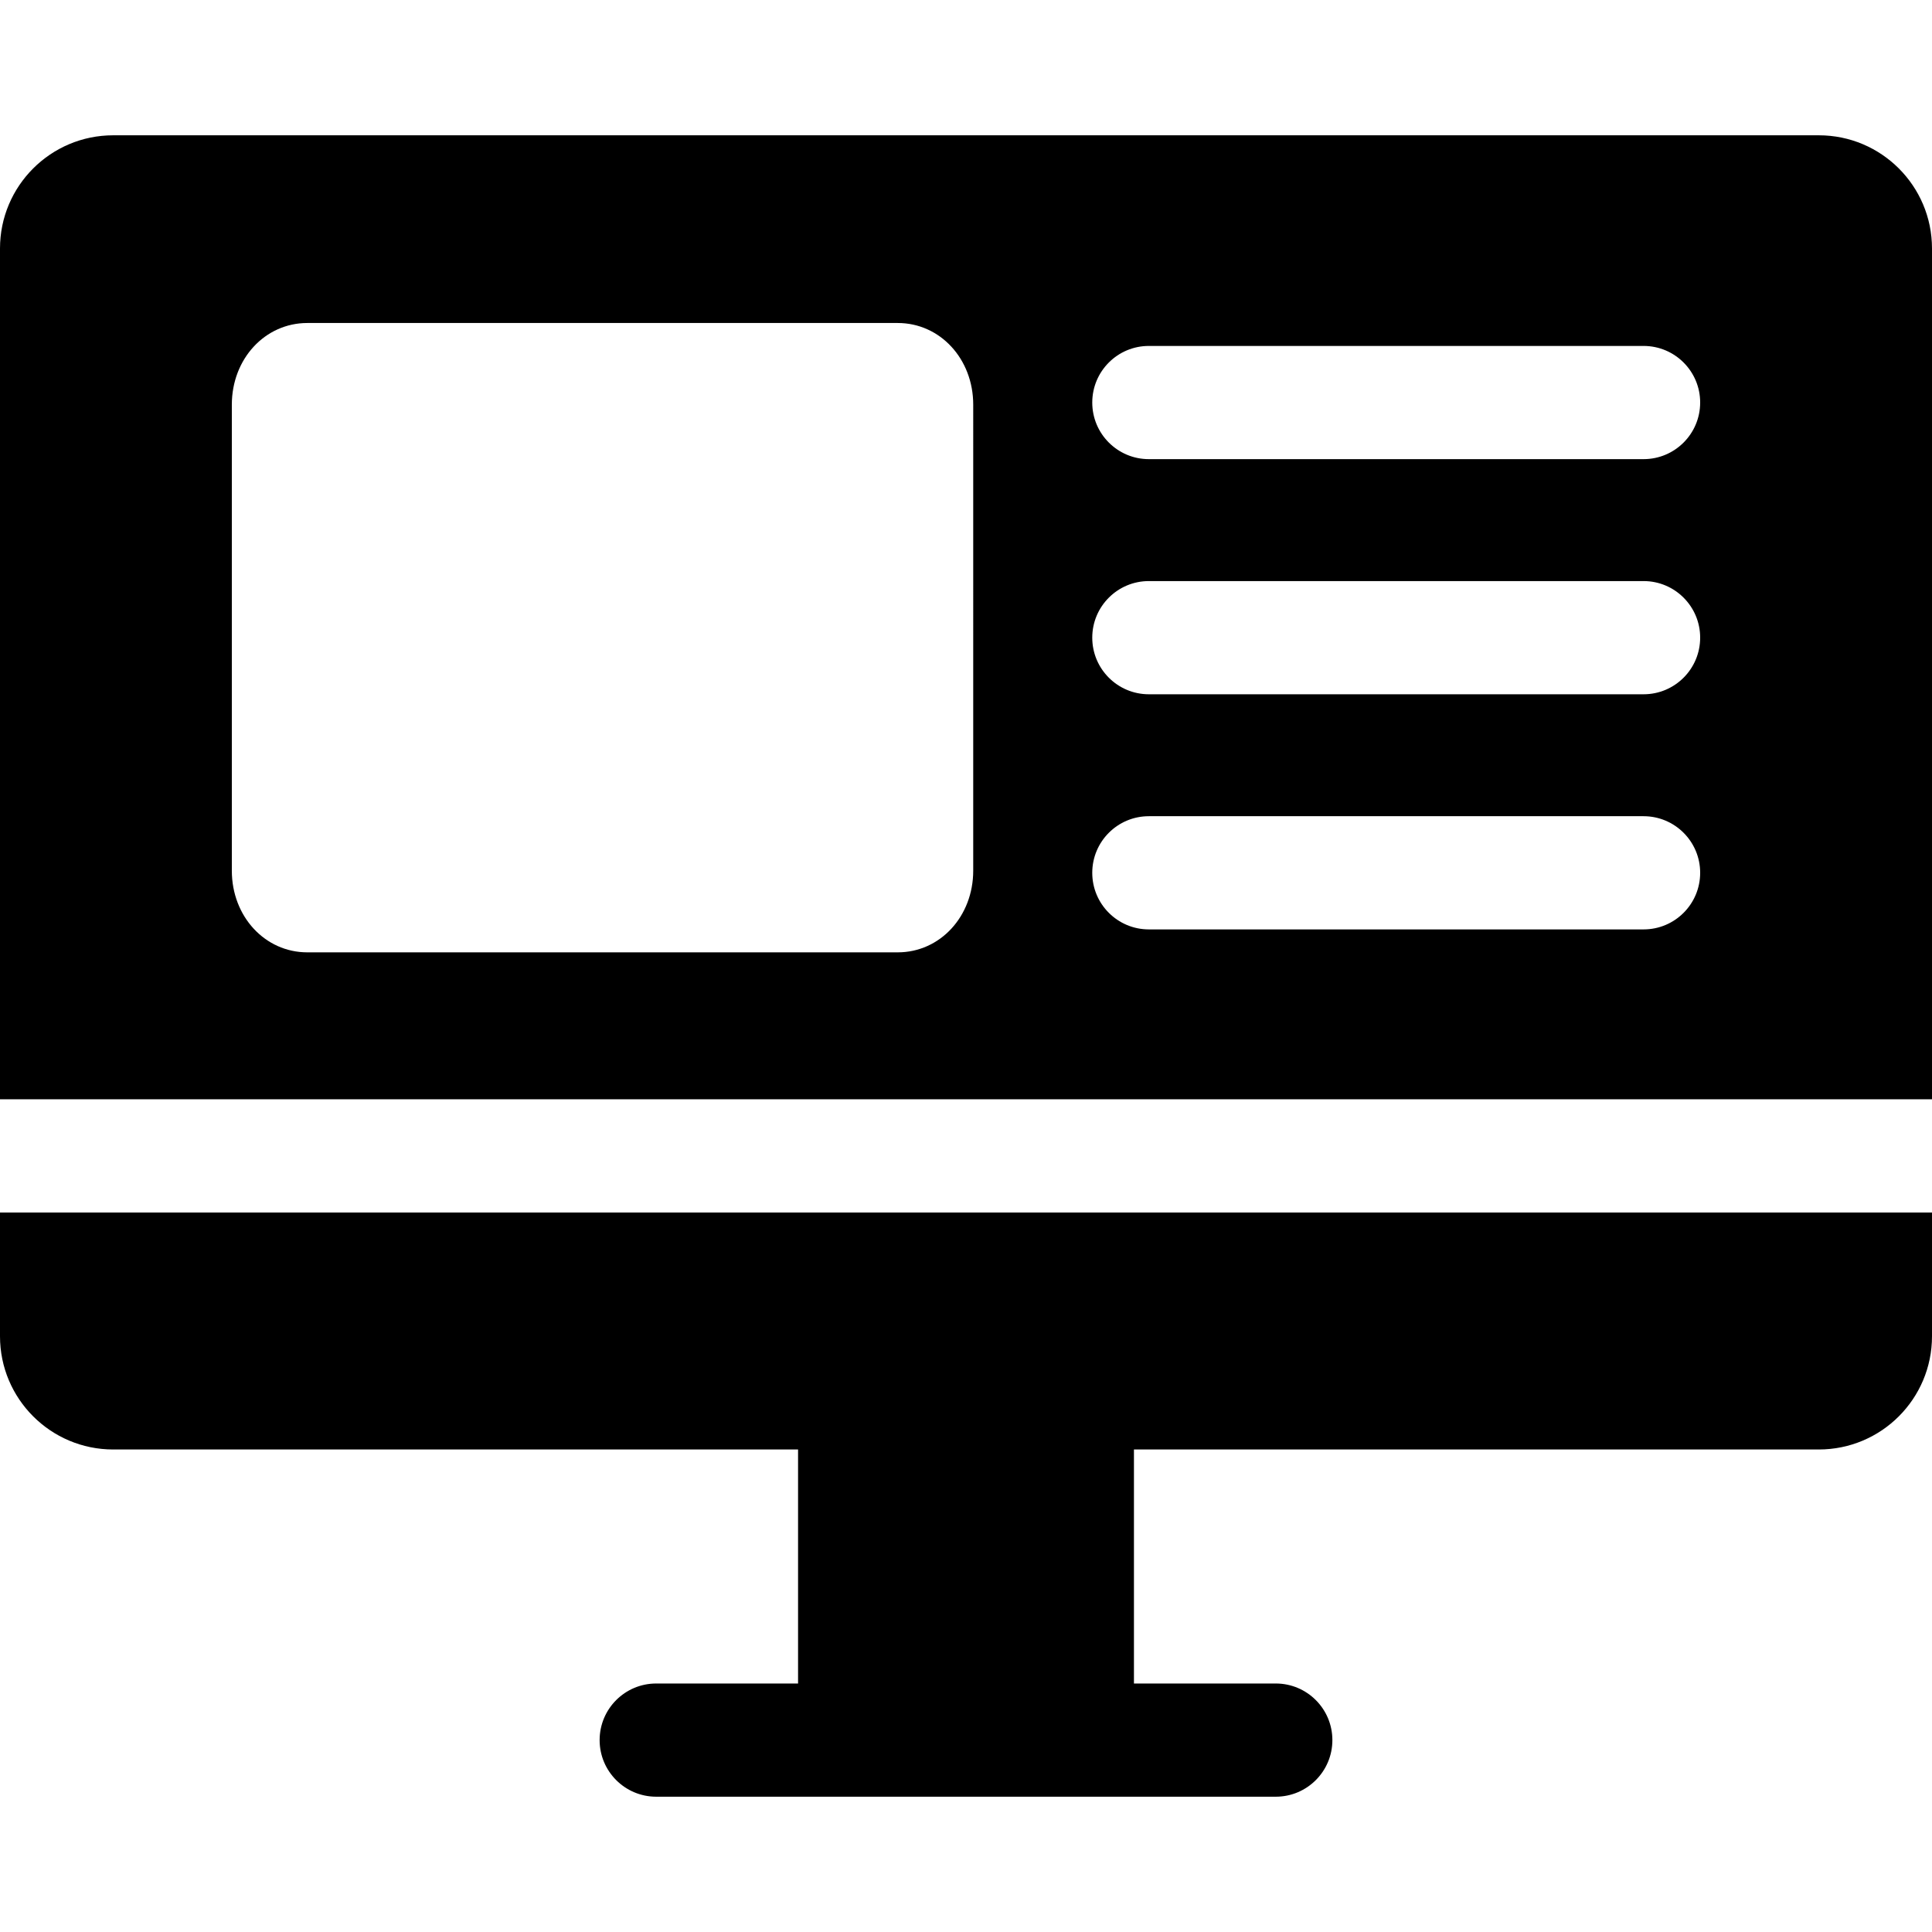
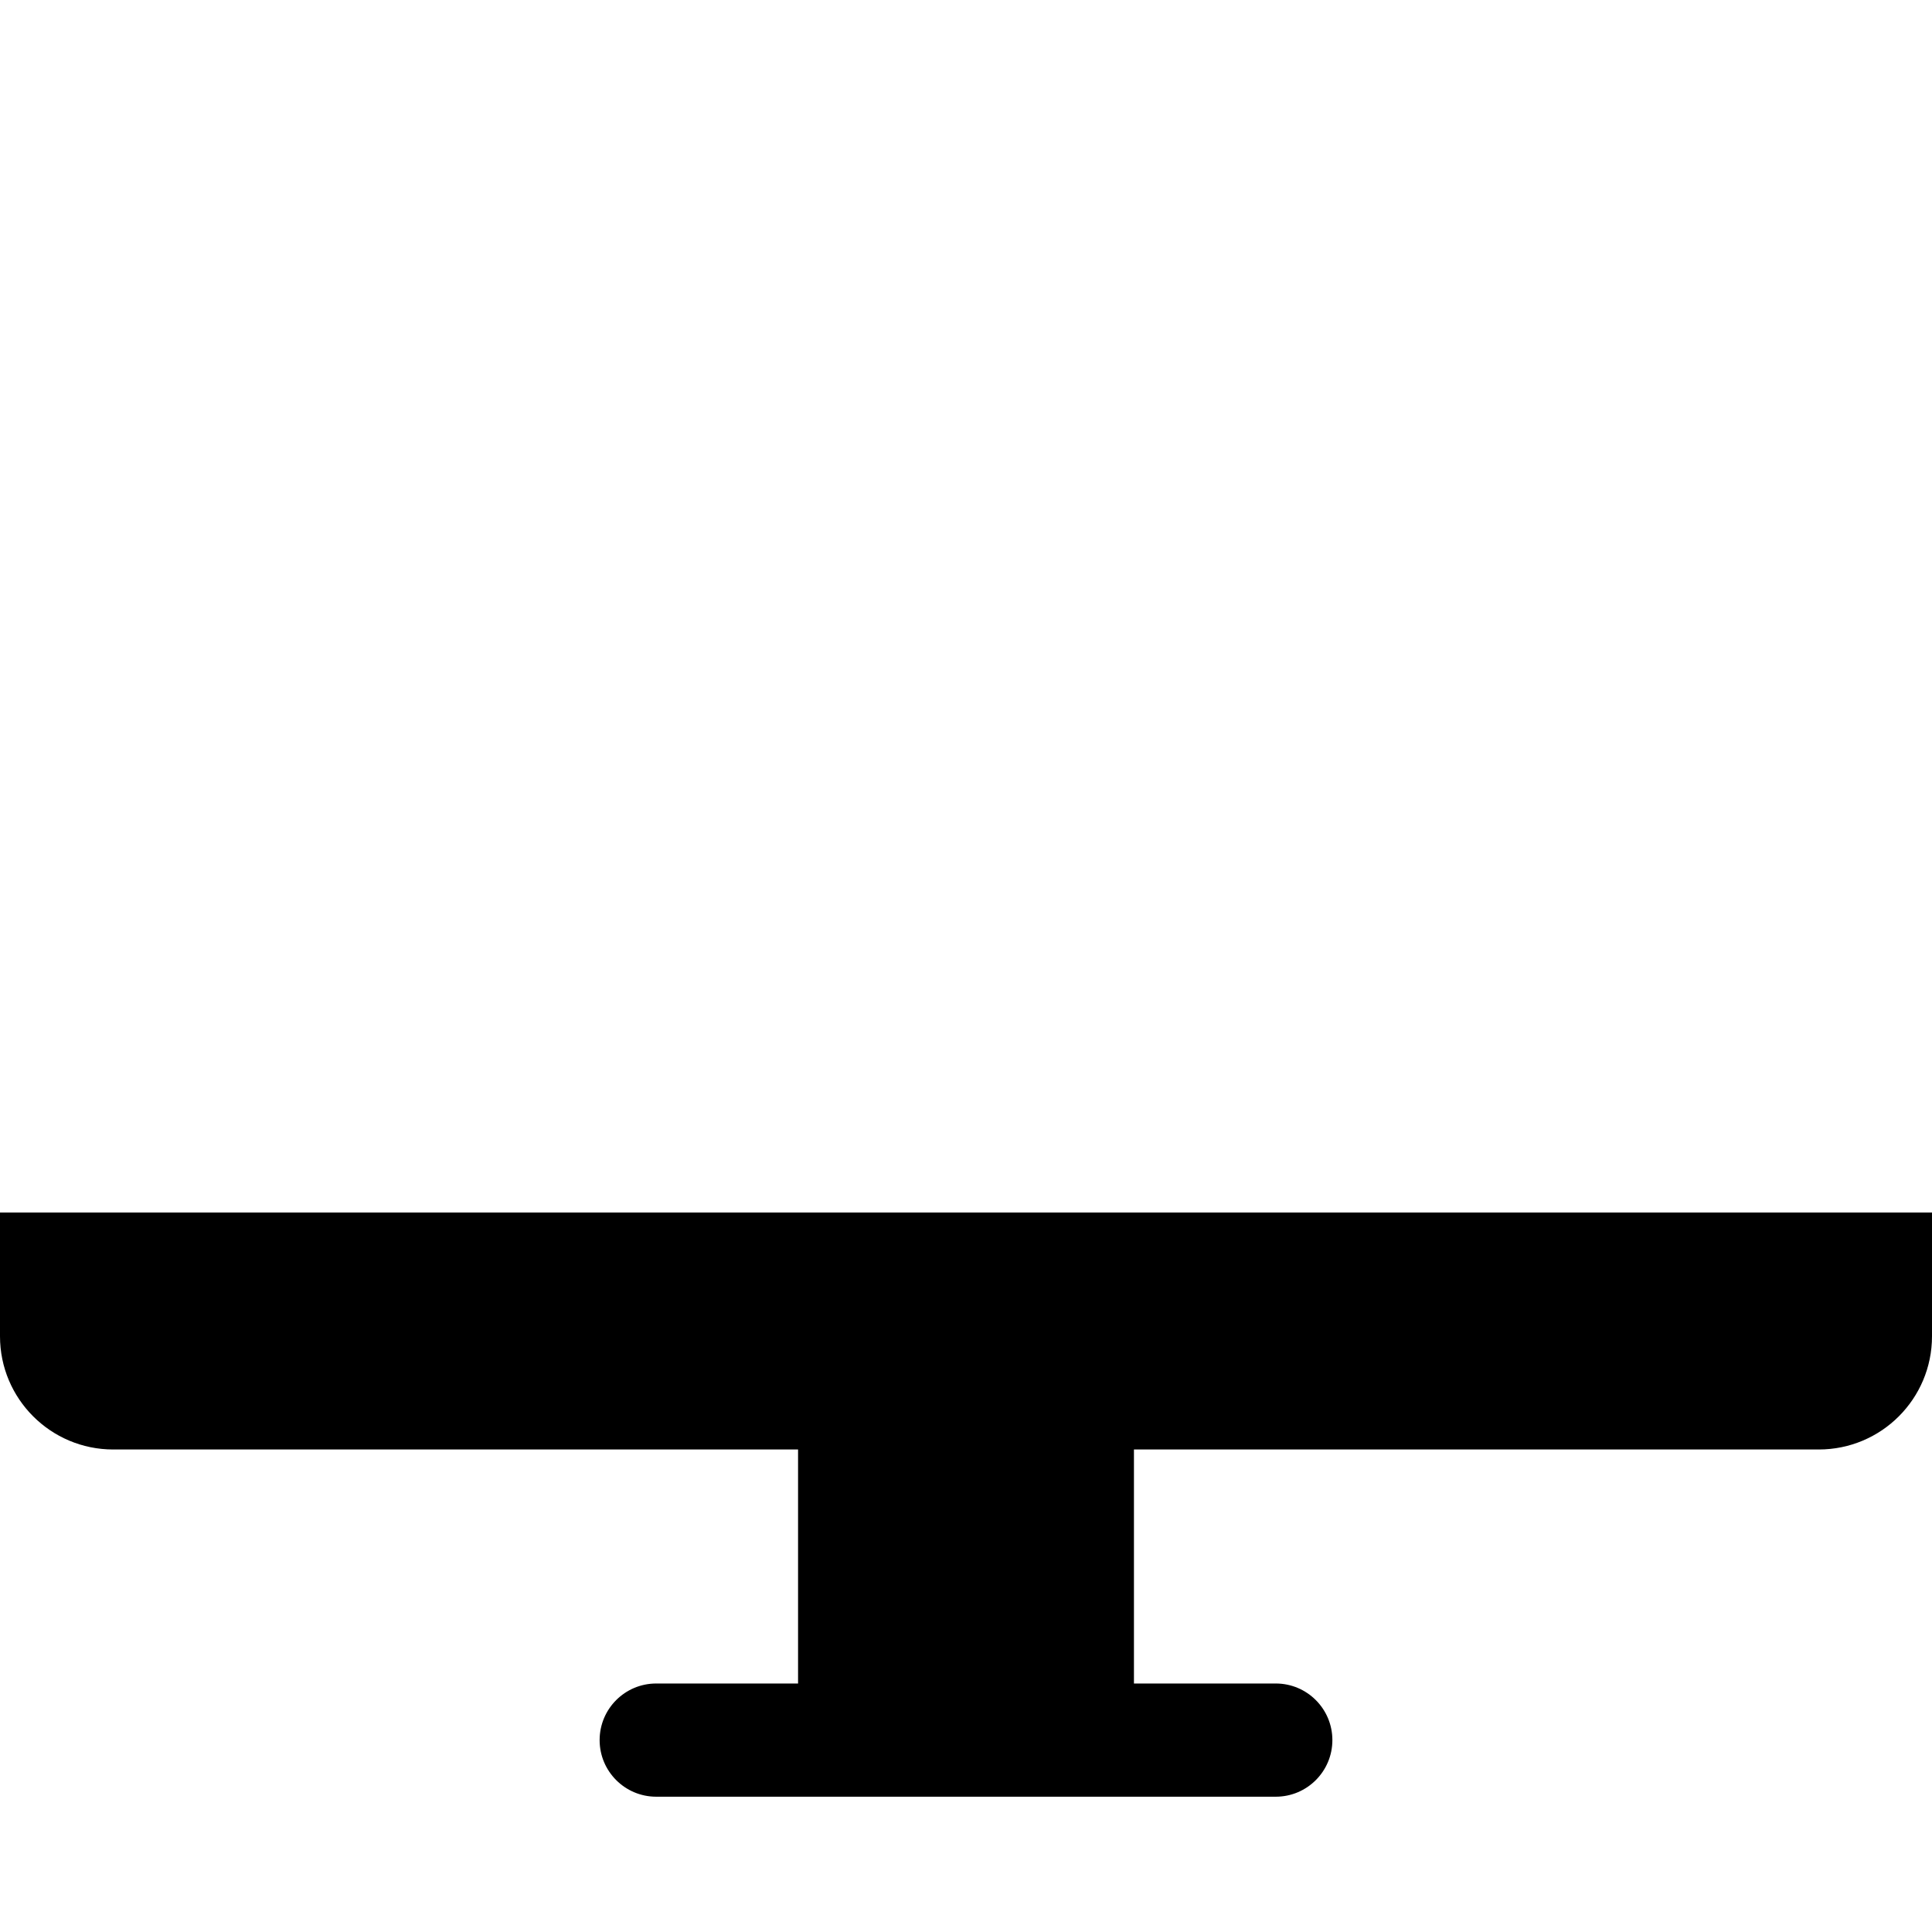
<svg xmlns="http://www.w3.org/2000/svg" version="1.1" id="Capa_1" x="0px" y="0px" viewBox="0 0 512 512" style="enable-background:new 0 0 512 512;" xml:space="preserve">
  <g>
    <g>
-       <path d="M482,35.855H30c-16.569,0-30,13.431-30,30v225.471h512V65.855C512,49.286,498.569,35.855,482,35.855z M257.913,230.74    c0,12.135-8.785,21.642-20,21.642H81.438c-11.215,0-20-9.506-20-21.642v-123.5c0-12.136,8.785-21.642,20-21.642h156.475    c11.215,0,20,9.506,20,21.642V230.74z M435.562,246.302H304.459c-8.284,0-15-6.716-15-15s6.716-15,15-15h131.103    c8.284,0,15,6.716,15,15S443.846,246.302,435.562,246.302z M435.562,183.99H304.459c-8.284,0-15-6.716-15-15s6.716-15,15-15    h131.103c8.284,0,15,6.716,15,15S443.846,183.99,435.562,183.99z M435.562,121.677H304.459c-8.284,0-15-6.716-15-15    s6.716-15,15-15h131.103c8.284,0,15,6.716,15,15S443.846,121.677,435.562,121.677z" />
-     </g>
+       </g>
  </g>
  <g>
    <g>
      <path d="M0,321.326v32.803c0,16.569,13.431,30,30,30h181.494v62.016h-37.587c-8.284,0-15,6.716-15,15s6.716,15,15,15h164.187    c8.284,0,15-6.716,15-15s-6.716-15-15-15h-37.587v-62.016H482c16.569,0,30-13.431,30-30v-32.803H0z" />
    </g>
  </g>
  <g>
</g>
  <g>
</g>
  <g>
</g>
  <g>
</g>
  <g>
</g>
  <g>
</g>
  <g>
</g>
  <g>
</g>
  <g>
</g>
  <g>
</g>
  <g>
</g>
  <g>
</g>
  <g>
</g>
  <g>
</g>
  <g>
</g>
</svg>